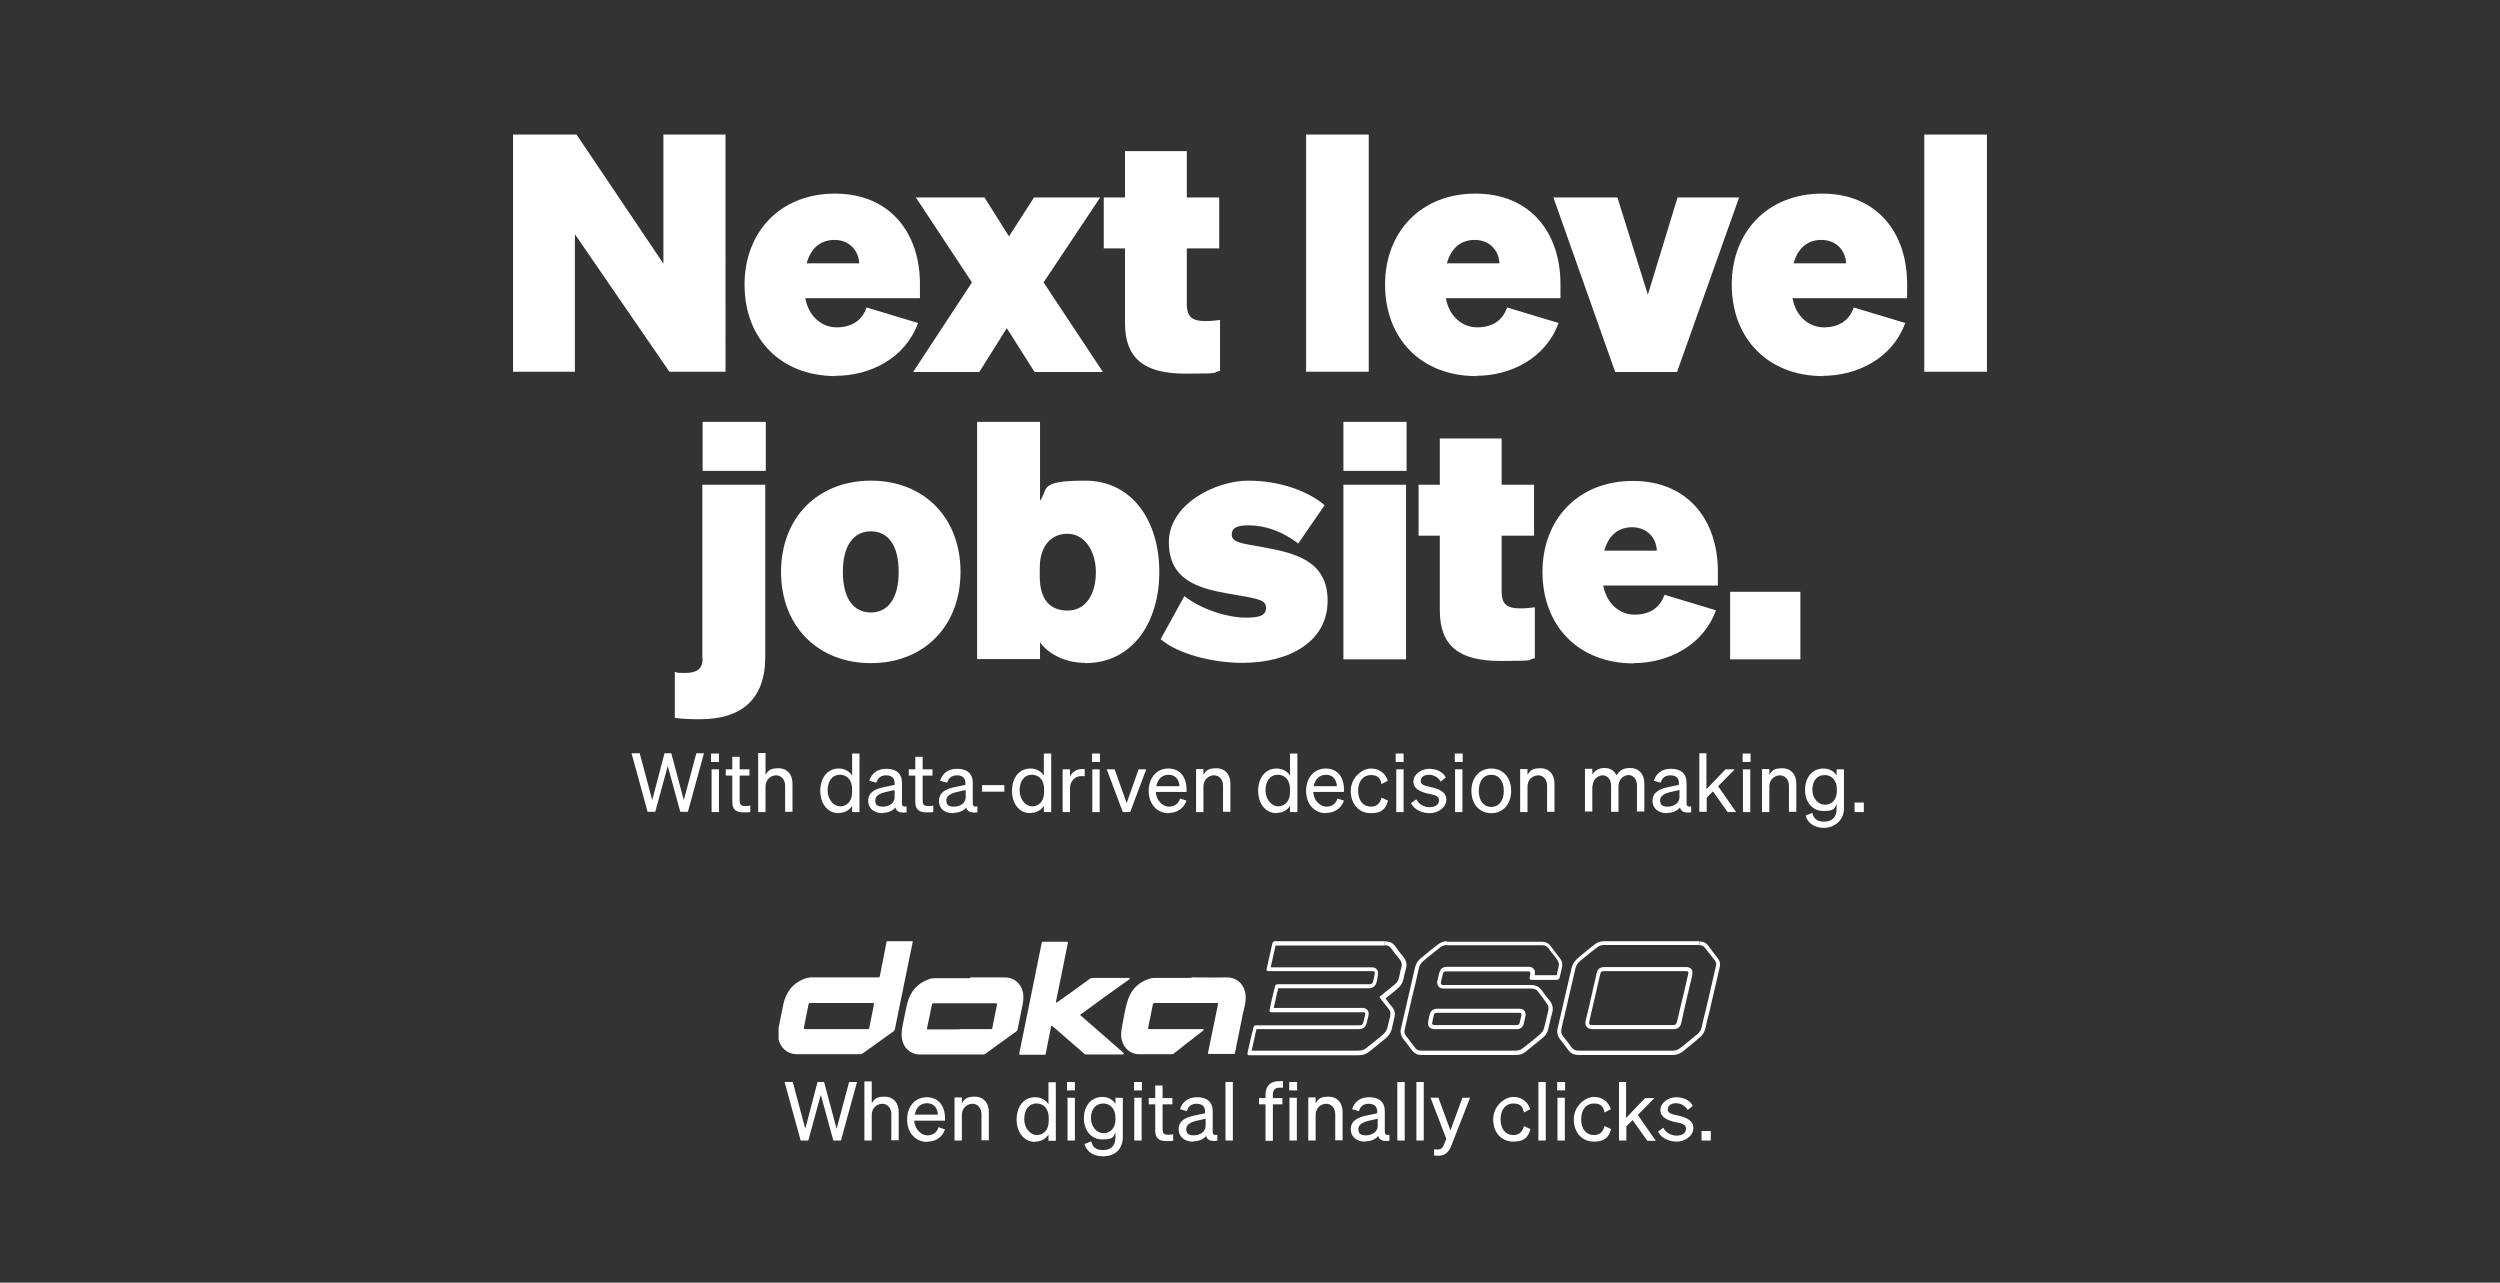
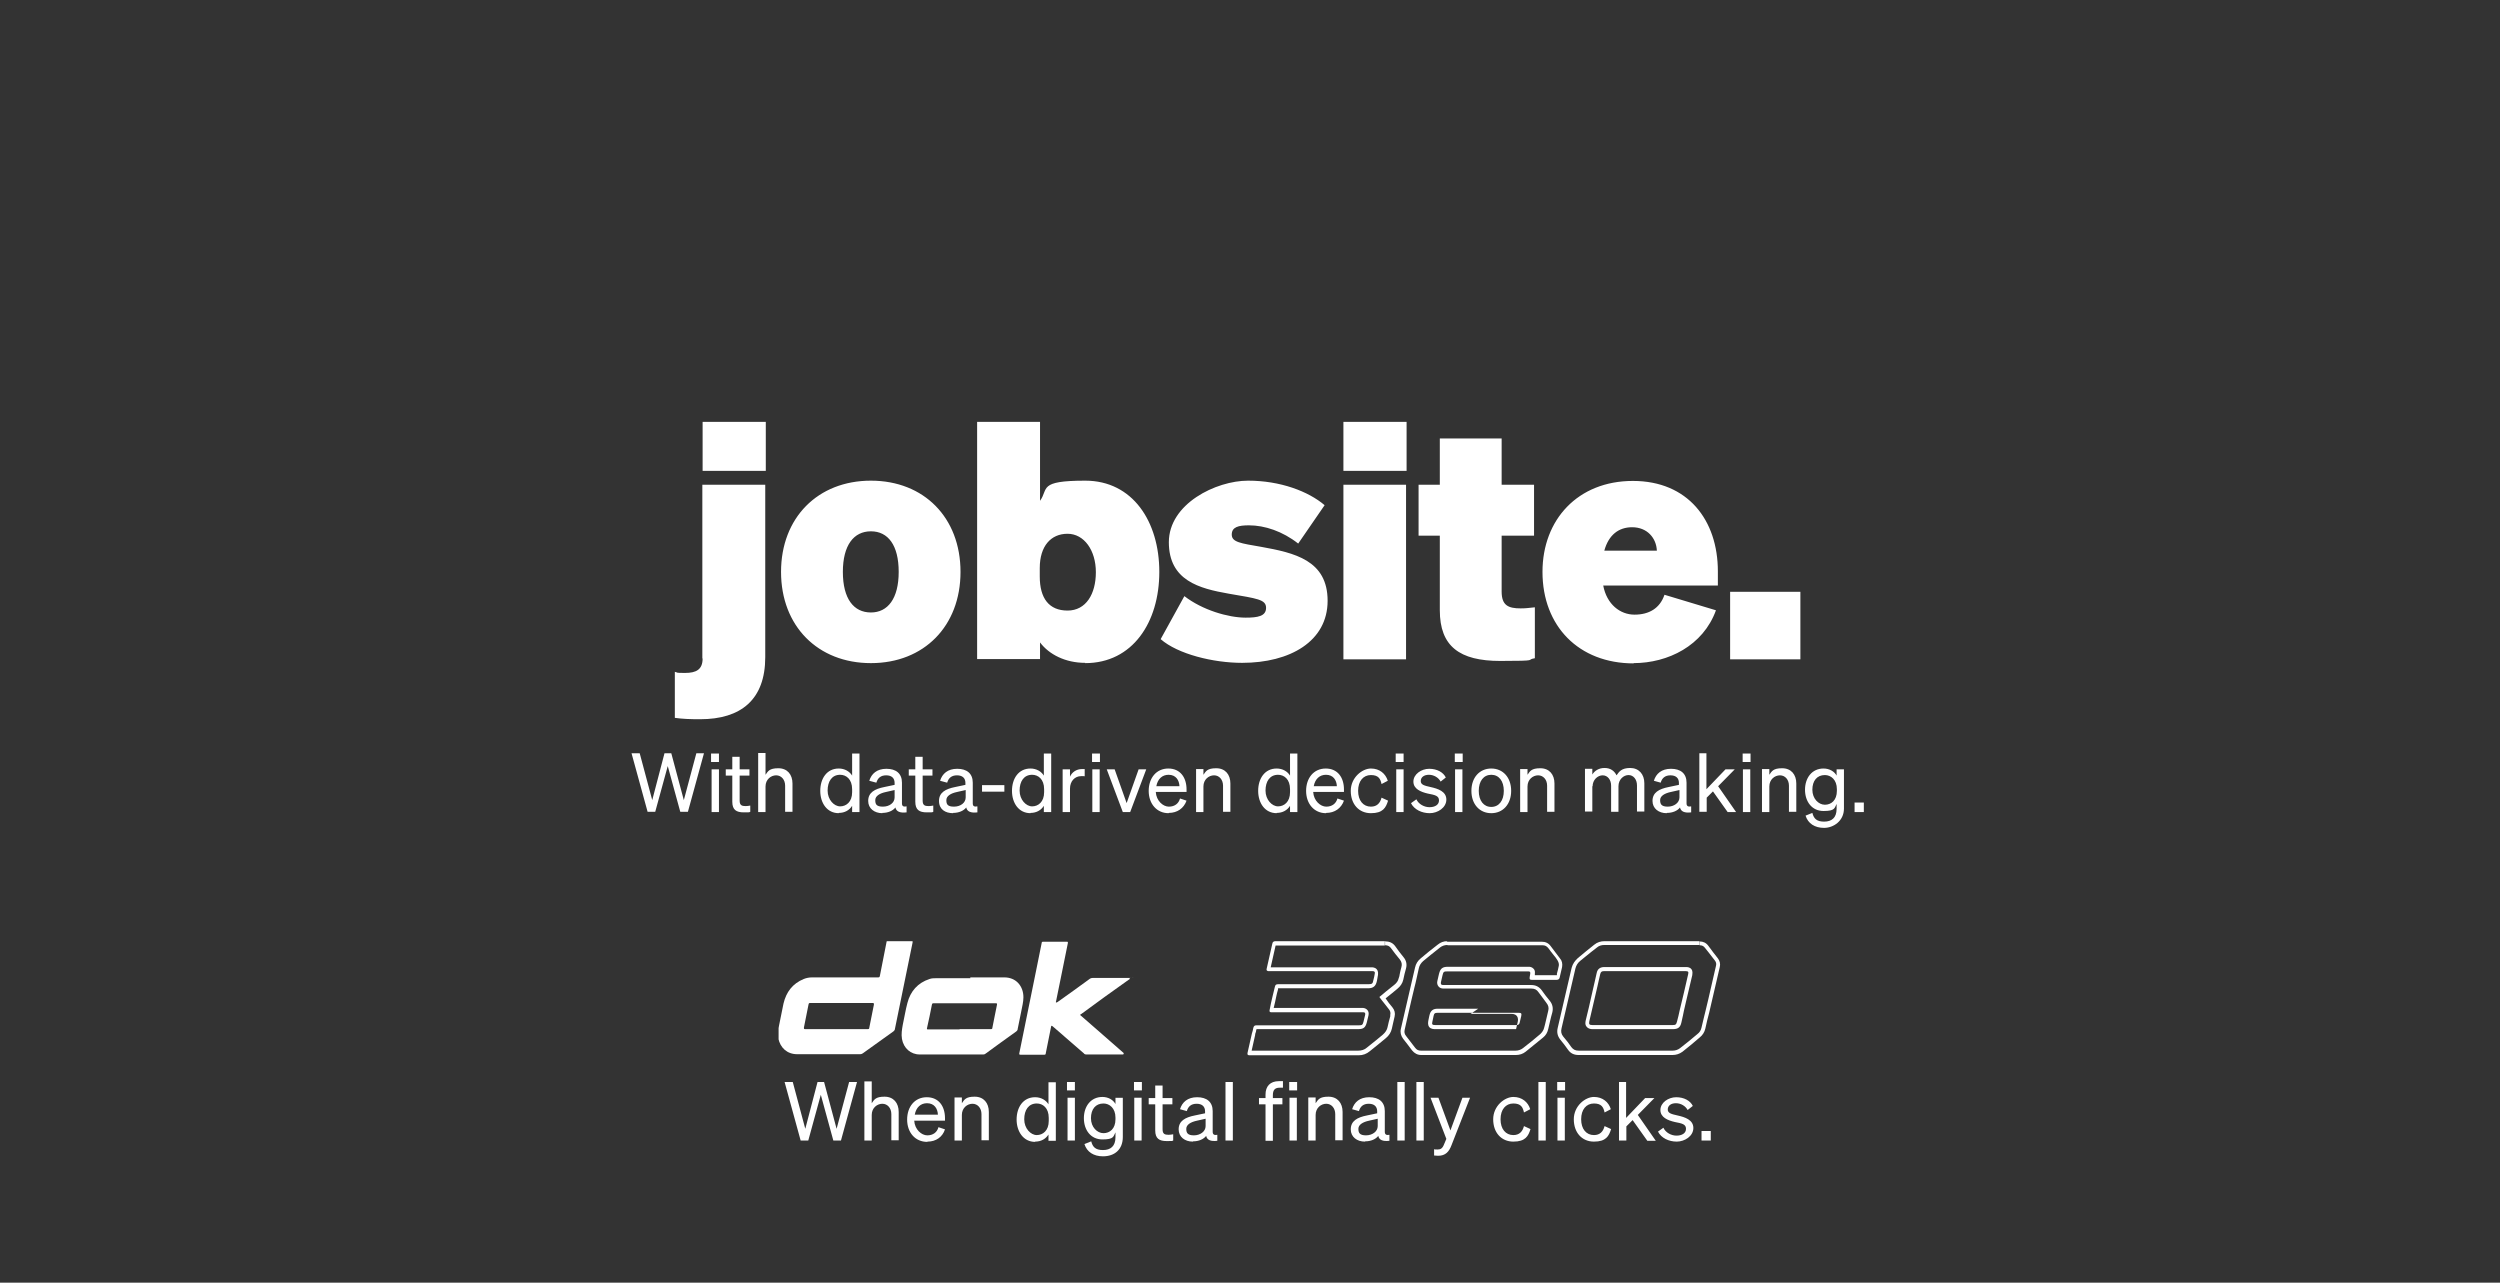
<svg xmlns="http://www.w3.org/2000/svg" id="Ebene_1" version="1.1" viewBox="0 0 918 471">
  <rect x="0" y="0" width="918" height="471" fill="#333333" stroke="none" />
  <defs>
    <style>
      .st0 {
        clip-path: url(#clippath-6);
      }

      .st1 {
        clip-path: url(#clippath-4);
      }

      .st2 {
        fill: #fff;
      }

      .st3 {
        fill: none;
      }

      .st4 {
        clip-path: url(#clippath-1);
      }

      .st5 {
        clip-path: url(#clippath-5);
      }

      .st6 {
        clip-path: url(#clippath-3);
      }

      .st7 {
        clip-path: url(#clippath-2);
      }

      .st8 {
        clip-path: url(#clippath);
      }
    </style>
    <clipPath id="clippath">
      <rect class="st3" x="285.9" y="345.6" width="345.8" height="41.8" />
    </clipPath>
    <clipPath id="clippath-1">
      <rect class="st3" x="285.9" y="345.6" width="345.8" height="41.8" />
    </clipPath>
    <clipPath id="clippath-2">
      <rect class="st3" x="285.9" y="345.6" width="345.8" height="41.8" />
    </clipPath>
    <clipPath id="clippath-3">
      <rect class="st3" x="285.9" y="345.6" width="345.8" height="41.8" />
    </clipPath>
    <clipPath id="clippath-4">
      <rect class="st3" x="285.9" y="345.6" width="345.8" height="41.8" />
    </clipPath>
    <clipPath id="clippath-5">
      <rect class="st3" x="285.9" y="345.6" width="345.8" height="41.8" />
    </clipPath>
    <clipPath id="clippath-6">
      <rect class="st3" x="285.9" y="345.6" width="345.8" height="41.8" />
    </clipPath>
  </defs>
  <g>
    <path class="st2" d="M635.3,242.1h25.8v-24.8h-25.8v24.8ZM599.3,193.6c5.6,0,8.9,4,9.1,8.6h-19.3c1.6-5.8,5.3-8.6,10.2-8.6M599.8,243.5c12.7,0,25.6-6.4,30.3-19.4l-18.9-5.7c-1.7,5-5.7,7.3-11,7.3s-10.2-3.8-11.5-10.7h42.1v-5.2c0-18.8-11-33.2-31.2-33.2s-33.2,14.2-33.2,33.4c0,19.9,13.3,33.6,33.5,33.6M528.7,224.1c0,13.2,7.2,18.6,22.2,18.6s9-.4,12.7-1v-18.7c-2.2.2-3,.4-5.2.4-4.6,0-7-1.1-7-6.2v-20.5h11.9v-18.7h-11.9v-17h-22.7v17h-7.8v18.7h7.8v27.4ZM516.3,178h-23v64.1h23v-64.1ZM493.3,172.9h23.2v-18h-23.2v18ZM426.2,234.7c6.3,5.5,19.3,8.7,29.9,8.7,17.6,0,31.4-7.9,31.4-22.8s-12.2-17.6-24.4-19.8c-7.5-1.3-10.8-1.7-10.8-4.5s2.5-3.4,6.3-3.4c5.8,0,12.4,2.2,18.1,6.7l9.7-14.1c-6-5.1-16.3-9-28.1-9s-29.1,8.5-29.1,22.6,11.2,17,22,18.9c10.4,1.8,13.7,2.1,13.7,5.2s-3.1,3.6-7.5,3.6c-6.4,0-15.9-2.8-22.5-7.9l-8.6,15.6ZM381.8,208.6c0-8.1,4.1-12.6,10.2-12.6s10.4,6.1,10.4,14.1-3.6,14.1-10.4,14.1-10.2-4.5-10.2-12.5v-3ZM398.5,243.5c17.4,0,27.2-15,27.2-33.5s-9.8-33.5-27.2-33.5-13.4,3-16.6,7.4v-29h-23.1v87.1h23.1v-6.1c3.3,4.4,9.3,7.5,16.6,7.5M309.5,210c0-9.8,4-14.9,10.3-14.9s10.2,5.1,10.2,14.9-4,14.9-10.2,14.9c-6.3,0-10.3-5-10.3-14.9M352.7,210c0-19.9-13.4-33.5-32.9-33.5s-33,13.6-33,33.5,13.5,33.5,33,33.5c19.5,0,32.9-13.6,32.9-33.5M258,241.8c0,4.1-2.4,5.3-6.4,5.3s-2.3-.1-3.8-.4v16.9c2.9.4,5.5.5,9.3.5,15,0,23.9-7.2,23.9-22.8v-63.3h-23.1v63.8ZM258,172.9h23.2v-18h-23.2v18Z" />
-     <path class="st2" d="M729.6,49.4h-23v87.1h23V49.4ZM668.8,88.1c5.6,0,8.9,4,9.1,8.6h-19.3c1.6-5.8,5.3-8.6,10.2-8.6M669.3,138c12.7,0,25.6-6.4,30.3-19.4l-18.9-5.7c-1.7,5-5.7,7.3-11,7.3s-10.2-3.8-11.5-10.7h42.1v-5.2c0-18.8-11-33.2-31.2-33.2s-33.2,14.2-33.2,33.4c0,19.9,13.4,33.6,33.5,33.6M615.8,136.6l22.8-64.1h-22.6l-10.9,35.7-11.2-35.7h-23.5l22.7,64.1h22.7ZM541.5,88.1c5.6,0,8.9,4,9.1,8.6h-19.3c1.6-5.8,5.3-8.6,10.2-8.6M542,138c12.7,0,25.6-6.4,30.3-19.4l-18.9-5.7c-1.7,5-5.7,7.3-11,7.3s-10.2-3.8-11.5-10.7h42.1v-5.2c0-18.8-11-33.2-31.2-33.2s-33.2,14.2-33.2,33.4c0,19.9,13.3,33.6,33.5,33.6M502.6,49.4h-23v87.1h23V49.4ZM413.1,118.6c0,13.2,7.2,18.6,22.2,18.6s9-.4,12.7-1v-18.7c-2.2.2-3,.4-5.2.4-4.6,0-7-1.1-7-6.2v-20.5h11.9v-18.7h-11.9v-17h-22.7v17h-7.8v18.7h7.8v27.4ZM379.8,136.6h25.2l-21.8-32.9,20.8-31.2h-24.3l-9.2,14.3-9-14.3h-25.2l20.6,31.2-21.6,32.9h24.3l10.1-16.1,10.2,16.1ZM306.4,88.1c5.6,0,8.9,4,9.1,8.6h-19.3c1.6-5.8,5.3-8.6,10.2-8.6M306.8,138c12.7,0,25.6-6.4,30.3-19.4l-18.9-5.7c-1.7,5-5.7,7.3-11,7.3s-10.2-3.8-11.5-10.7h42.1v-5.2c0-18.8-11-33.2-31.2-33.2s-33.2,14.2-33.2,33.4c0,19.9,13.3,33.6,33.5,33.6M266.4,49.4h-22.8v47.4l-31.9-47.4h-23.3v87.1h22.7v-50.5l34.7,50.5h20.6V49.4Z" />
    <path class="st2" d="M681,298.2h3.4v-3.5h-3.4v3.5ZM674.5,289.8v.6c0,3.5-2.1,5.1-4.4,5.1s-4.6-2.2-4.6-5.5,1.7-5.4,4.6-5.4c2.2,0,4.4,1.7,4.4,5.2M677.1,296.8v-14.3h-2.7v2.3c-.8-1.5-2.6-2.6-4.8-2.6-4.3,0-6.8,3.5-6.8,7.8s2.5,7.8,6.8,7.8,4-1.1,4.8-2.6v1.8c0,3.3-1.8,4.7-4.6,4.7s-3.8-1.2-4.3-3.2l-2.5,1c.9,2.9,3.4,4.5,6.8,4.5s7.3-2.5,7.3-7.1M647,298.2h2.7v-9.4c0-2.6,2-4.1,3.9-4.1s3.3,1.6,3.3,3.8v9.6h2.7v-10.4c0-3.3-1.9-5.6-5.2-5.6s-3.8,1.1-4.7,2.4v-2.1h-2.7v15.7ZM642.7,282.5h-2.7v15.7h2.7v-15.7ZM639.9,279.8h2.9v-3.1h-2.9v3.1ZM626.7,276.6h-2.7v21.5h2.7v-5.2l2.3-2.3,5.4,7.6h3.1l-6.6-9.5,6.1-6.2h-3.4l-7,7.3v-13.2ZM616.7,292.8c0,2-2,3.4-4.3,3.4s-2.8-.9-2.8-2.4,1.6-2.5,4-3l3.1-.7v2.7h0ZM612.1,298.5c2.1,0,3.9-.8,4.8-2,.3,1.5,1.7,2.1,4.1,1.8v-2.2c-1,.2-1.7,0-1.7-1.1v-7.6c0-3.4-2.2-5.1-5.7-5.1s-5.5,1.8-6.3,4.4l2.5.7c.5-1.7,1.6-2.7,3.6-2.7s3.1,1,3.1,2.8v.7l-3.8.8c-3.5.7-5.9,2-5.9,5.1,0,2.8,2.3,4.5,5.2,4.5M584.8,288.8c0-2.5,1.9-4.1,3.7-4.1s3.1,1.6,3.1,3.8v9.6h2.7v-9.4c0-2.5,1.9-4.1,3.7-4.1s3.1,1.6,3.1,3.8v9.6h2.7v-10.4c0-3.3-2-5.6-5.2-5.6s-4.1,1.4-5,2.7c-.8-1.6-2.2-2.7-4.4-2.7s-3.7,1.1-4.5,2.4v-2.1h-2.7v15.7h2.7v-9.4ZM558.2,298.2h2.7v-9.4c0-2.6,2-4.1,3.9-4.1s3.3,1.6,3.3,3.8v9.6h2.7v-10.4c0-3.3-1.9-5.6-5.2-5.6s-3.8,1.1-4.7,2.4v-2.1h-2.7v15.7ZM543,290.4c0-3.6,1.8-5.9,4.6-5.9s4.6,2.3,4.6,5.9-1.8,5.9-4.6,5.9-4.6-2.3-4.6-5.9M554.9,290.4c0-4.9-3-8.2-7.3-8.2s-7.3,3.3-7.3,8.2,3,8.2,7.3,8.2,7.3-3.3,7.3-8.2M537,282.5h-2.7v15.7h2.7v-15.7ZM534.2,279.8h2.9v-3.1h-2.9v3.1ZM518.1,294.9c1.2,2.4,4,3.7,6.9,3.7s6.1-2,6.1-5-3.1-4-5.8-4.6c-2.2-.5-3.6-.8-3.6-2.2s1.2-2.3,3-2.3,3.5,1,4.3,2.5l1.9-1.5c-.9-1.9-3.2-3.2-6.1-3.2s-5.8,2-5.8,4.7,2.7,3.8,5.3,4.4c2.6.5,4.1.8,4.1,2.5s-1.6,2.5-3.5,2.5-4-1.1-4.8-2.9l-2.1,1.5ZM515.4,282.5h-2.7v15.7h2.7v-15.7ZM512.5,279.8h2.9v-3.1h-2.9v3.1ZM498.7,290.4c0-3.6,1.9-5.8,4.7-5.8s3.5,1.4,3.9,3.3l2.3-1.2c-.8-2.6-3-4.5-6.2-4.5s-7.4,3.3-7.4,8.2,3,8.2,7.4,8.2,5.5-2,6.3-4.6l-2.4-1.1c-.5,2-1.7,3.3-3.9,3.3-2.8,0-4.7-2.2-4.7-5.8M486.9,284.5c2.7,0,3.9,2,4,4.2h-8.5c.5-2.7,2.2-4.2,4.5-4.2M487,298.5c3.1,0,5.5-1.7,6.5-4.5l-2.4-.8c-.5,1.9-2,3-4.1,3s-4.6-2.1-4.8-5.4h11.3v-.9c0-4.4-2.3-7.7-6.7-7.7s-7.2,3.5-7.2,8.2c0,4.8,3,8.2,7.3,8.2M473.7,289.8v1.1c0,3.6-2.2,5.2-4.4,5.2s-4.6-2.4-4.6-5.8,1.6-5.8,4.6-5.8c2.2,0,4.4,1.6,4.4,5.3M468.8,298.5c2.2,0,3.9-1,4.9-2.6v2.3h2.7v-21.5h-2.7v8.1c-.9-1.5-2.7-2.6-4.9-2.6-4.4,0-6.8,3.7-6.8,8.2s2.5,8.2,6.8,8.2M439.2,298.2h2.7v-9.4c0-2.6,2-4.1,3.9-4.1s3.3,1.6,3.3,3.8v9.6h2.7v-10.4c0-3.3-1.9-5.6-5.2-5.6s-3.8,1.1-4.7,2.4v-2.1h-2.7v15.7ZM429.1,284.5c2.7,0,3.9,2,4,4.2h-8.5c.5-2.7,2.2-4.2,4.5-4.2M429.2,298.5c3.1,0,5.5-1.7,6.5-4.5l-2.4-.8c-.5,1.9-2,3-4.1,3s-4.6-2.1-4.8-5.4h11.3v-.9c0-4.4-2.3-7.7-6.7-7.7s-7.2,3.5-7.2,8.2c0,4.8,3,8.2,7.3,8.2M415,298.2l5.9-15.7h-2.8l-4.4,12.4-4.4-12.4h-2.9l5.9,15.7h2.7ZM403.8,282.5h-2.7v15.7h2.7v-15.7ZM401,279.8h2.9v-3.1h-2.9v3.1ZM398.4,282.4c-.3,0-.7,0-1.1,0-2.1,0-3.7,1.2-4.4,2.8v-2.7h-2.7v15.7h2.7v-8.6c0-2.8,1.8-4.6,4.1-4.6s.9,0,1.3.1v-2.7ZM383.4,289.8v1.1c0,3.6-2.2,5.2-4.4,5.2s-4.6-2.4-4.6-5.8,1.6-5.8,4.6-5.8c2.2,0,4.4,1.6,4.4,5.3M378.4,298.5c2.2,0,3.9-1,4.9-2.6v2.3h2.7v-21.5h-2.7v8.1c-.9-1.5-2.7-2.6-4.9-2.6-4.4,0-6.8,3.7-6.8,8.2s2.5,8.2,6.8,8.2M360.6,290.7h8.2v-2.4h-8.2v2.4ZM354.6,292.8c0,2-1.9,3.4-4.3,3.4s-2.8-.9-2.8-2.4,1.6-2.5,4-3l3.1-.7v2.7ZM350,298.5c2.1,0,3.9-.8,4.8-2,.3,1.5,1.7,2.1,4.1,1.8v-2.2c-1.1.2-1.7,0-1.7-1.1v-7.6c0-3.4-2.2-5.1-5.7-5.1s-5.5,1.8-6.3,4.4l2.6.7c.5-1.7,1.6-2.7,3.6-2.7s3.1,1,3.1,2.8v.7l-3.8.8c-3.5.7-5.9,2-5.9,5.1s2.3,4.5,5.2,4.5M336.1,294.4c0,3,1.5,3.9,4.2,3.9s1.7,0,2.4-.2v-2.3c-.6.1-1.1.2-1.7.2-1.4,0-2.2-.3-2.2-2v-9.2h3.6v-2.3h-3.6v-4.6h-2.7v4.6h-2.4v2.3h2.4v9.6h0ZM328.5,292.8c0,2-1.9,3.4-4.3,3.4s-2.8-.9-2.8-2.4,1.6-2.5,4-3l3.1-.7v2.7ZM324,298.5c2.1,0,3.9-.8,4.8-2,.3,1.5,1.7,2.1,4.1,1.8v-2.2c-1.1.2-1.7,0-1.7-1.1v-7.6c0-3.4-2.2-5.1-5.7-5.1s-5.5,1.8-6.3,4.4l2.6.7c.5-1.7,1.6-2.7,3.6-2.7s3.1,1,3.1,2.8v.7l-3.8.8c-3.5.7-5.9,2-5.9,5.1,0,2.8,2.3,4.5,5.2,4.5M312.9,289.8v1.1c0,3.6-2.2,5.2-4.4,5.2s-4.6-2.4-4.6-5.8,1.6-5.8,4.6-5.8c2.2,0,4.4,1.6,4.4,5.3M308,298.5c2.2,0,3.9-1,4.9-2.6v2.3h2.7v-21.5h-2.7v8.1c-.9-1.5-2.7-2.6-4.9-2.6-4.4,0-6.8,3.7-6.8,8.2s2.5,8.2,6.8,8.2M278.4,298.2h2.7v-9.4c0-2.6,2-4.1,3.9-4.1s3.3,1.6,3.3,3.8v9.6h2.7v-10.4c0-3.3-1.9-5.6-5.2-5.6s-3.8,1.1-4.7,2.4v-8h-2.7s0,21.5,0,21.5ZM268.9,294.4c0,3,1.5,3.9,4.2,3.9s1.7,0,2.4-.2v-2.3c-.6.1-1.1.2-1.7.2-1.4,0-2.2-.3-2.2-2v-9.2h3.6v-2.3h-3.6v-4.6h-2.7v4.6h-2.4v2.3h2.4v9.6ZM264,282.5h-2.7v15.7h2.7v-15.7ZM261.1,279.8h2.9v-3.1h-2.9v3.1ZM244,276.6l-4.5,17.2-4.6-17.2h-3l5.9,21.5h2.8l4.6-16.8,4.6,16.8h2.8l5.9-21.5h-2.8l-4.6,17.2-4.6-17.2h-2.5Z" />
  </g>
  <g>
    <g class="st8">
      <path class="st2" d="M310.1,358.9c4.1,0,8.2,0,12.3,0,.5,0,.6-.1.7-.6.8-4.1,1.6-8.1,2.4-12.2,0-.5.2-.6.7-.6,2.8,0,5.6,0,8.4,0,.4,0,.6,0,.5.6-2.2,10.6-4.3,21.2-6.5,31.8,0,.3-.2.5-.5.8-3.8,2.7-7.5,5.4-11.3,8.1-.3.2-.6.3-.9.3-7.7,0-15.4,0-23.2,0-3.7,0-6.2-2.4-6.9-5.8-.3-1.7,0-3.3.3-4.9.6-2.6,1-5.3,1.6-7.9,1-4.2,3.3-7.3,7.4-9,1-.4,2-.6,3.1-.6,3.9,0,7.8,0,11.7,0M307.2,377.9c3.8,0,7.6,0,11.4,0,.4,0,.6-.1.6-.5.6-2.8,1.1-5.7,1.7-8.5,0-.5,0-.6-.5-.6-7.6,0-15.2,0-22.8,0-.4,0-.6,0-.7.5-.6,2.8-1.1,5.7-1.7,8.5,0,.5,0,.6.5.6,3.8,0,7.6,0,11.4,0" />
    </g>
    <g class="st4">
      <path class="st2" d="M356.3,358.9c4.1,0,8.2,0,12.3,0,4.5-.1,7.2,3.2,7.2,7.3,0,1.8-.5,3.5-.8,5.2-.4,2.1-.9,4.3-1.3,6.4,0,.4-.2.7-.6,1-3.8,2.7-7.5,5.4-11.2,8.1-.2.2-.5.3-.8.3-7.8,0-15.6,0-23.4,0-3.3,0-5.9-2.3-6.5-5.7-.3-1.8,0-3.5.3-5.2.6-2.7,1-5.4,1.7-8,1.1-4.3,3.8-7.4,8.1-8.8.8-.3,1.6-.3,2.4-.3,4.2,0,8.4,0,12.6,0M352.4,377.9c3.8,0,7.6,0,11.4,0,.4,0,.6-.1.6-.5.6-2.9,1.1-5.7,1.7-8.5,0-.4,0-.5-.4-.5-7.6,0-15.2,0-22.9,0-.4,0-.5.1-.6.5-.6,2.9-1.1,5.7-1.8,8.6-.1.5,0,.5.5.5,3.8,0,7.6,0,11.4,0" />
    </g>
    <g class="st7">
-       <path class="st2" d="M437.6,358.9c4.1,0,8.3.1,12.4,0,4.9-.2,7.6,3.5,7.4,7.8,0,1.7-.5,3.4-.9,5-1,5-2,9.9-3,14.8,0,.4-.2.5-.6.5-3,0-5.9,0-8.9,0-.4,0-.5-.1-.4-.5,1.2-5.9,2.4-11.7,3.6-17.5.1-.7.1-.7-.6-.7-7.5,0-15,0-22.5,0-.5,0-.7.2-.8.6-.5,2.8-1.1,5.6-1.7,8.4-.1.5,0,.6.5.6,6.4,0,12.8,0,19.3,0,.2,0,.5-.1.6.1,0,.3-.2.4-.4.6-3.5,2.7-7,5.4-10.5,8.2-.2.2-.5.3-.8.3-4,0-8,0-12,0-3.6,0-6.3-2.8-6.6-6.6-.1-1.8.3-3.4.6-5.1.4-2.2.8-4.5,1.4-6.7,1.1-4.7,3.9-8,8.7-9.4.6-.2,1.3-.2,1.9-.2,4.3,0,8.7,0,13,0" />
-     </g>
+       </g>
    <g class="st6">
      <path class="st2" d="M396.5,372.6c2.1,1.8,4.1,3.6,6.2,5.4,3.2,2.8,6.4,5.6,9.6,8.4.2.1.4.3.3.6-.1.3-.4.2-.6.2-4.4,0-8.7,0-13.1,0-.4,0-.7-.1-.9-.4-3.8-3.3-7.5-6.5-11.3-9.8-.6-.5-.7-.5-.8.3-.6,3.2-1.3,6.3-1.9,9.5,0,.4-.2.5-.6.5-2.9,0-5.7,0-8.6,0-.5,0-.6-.1-.5-.6,2-10,4.1-20,6.1-30,.7-3.5,1.4-6.9,2.1-10.4,0-.4.2-.5.6-.5,2.8,0,5.7,0,8.5,0,.5,0,.6,0,.5.6-1.4,7.1-2.9,14.2-4.3,21.2,0,.2-.2.4,0,.5.2.1.4-.1.6-.2,3.9-2.8,7.9-5.6,11.8-8.5.3-.2.6-.3,1-.3,4.3,0,8.6,0,13,0s.5-.1.6.1c.1.3-.1.5-.4.6-5.8,4.1-11.6,8.3-17.3,12.5-.2.1-.4.2-.6.5" />
    </g>
    <g class="st1">
-       <path class="st2" d="M531.5,345.6v1.5c5.9,0,11.7,0,17.5,0s11.6,0,17.4,0c.9,0,1.5.3,2.1,1,.7.9,1.3,1.8,2,2.6.5.6,1,1.2,1.4,1.9s.6,1.3.5,2c-.2,1-.4,1.9-.7,2.9v.6c-1.4,0-2.7,0-3.9,0h-4.2c0-.1,0-.3,0-.5,0-.3.2-1.1-.4-1.8-.6-.7-1.4-.8-1.7-.8-.1,0-.2,0-.3,0h-29.5c-2,0-2.8.6-3.3,2.6-.2.9-.4,1.8-.6,2.6h0c-.2.8,0,1.5.4,2,.4.5,1,.8,1.8.8.2,0,.5,0,.7,0h16.3c5.1,0,10.2,0,15.3,0,1.2,0,2,.4,2.6,1.3,1,1.4,2,2.6,2.9,3.9.8,1,1,1.9.7,3-.4,1.7-.8,3.4-1.2,5.1l-.3,1.1c-.2.9-.7,1.6-1.4,2.3-2.1,1.8-4.2,3.5-6.4,5.2-.8.6-1.7.9-2.7.9-2.7,0-5.4,0-8,0h-18.6c-2.7,0-5.4,0-8.1,0-1,0-1.6-.3-2.2-1.1-1.2-1.6-2.3-3-3.3-4.3-.6-.7-.7-1.5-.5-2.3.8-3.7,1.7-7.4,2.5-11,.4-1.5.7-3.1,1.1-4.6l.4-1.6c.4-1.8.8-3.6,1.2-5.4.2-1,.8-1.9,1.6-2.6,1.8-1.5,3.8-3.1,6.2-5,.8-.6,1.7-.9,2.7-.9v-1.5h0ZM542.8,370.4h-14.9c-1.7,0-2.6.7-3,2.4-.1.6-.3,1.2-.4,1.9-.1.6-.3,1.6.3,2.4s1.7.8,2.3.8h29.6c.1,0,.2,0,.4,0,1.2,0,2.1-.8,2.4-1.9h0c.2-.9.4-1.7.6-2.6.1-.5.3-1.4-.3-2.2-.6-.8-1.6-.8-2.1-.8h-14.9M531.5,345.6c-1.4,0-2.5.4-3.6,1.3-2.1,1.6-4.2,3.3-6.2,5-1.1.9-1.8,2-2.1,3.4-.5,2.3-1.1,4.6-1.6,6.9-1.2,5.2-2.4,10.4-3.6,15.6-.3,1.3,0,2.5.8,3.6,1.1,1.4,2.2,2.8,3.3,4.3.9,1.1,2,1.7,3.4,1.7h0c2.7,0,5.4,0,8.1,0h18.6c2.7,0,5.4,0,8,0h0c1.4,0,2.6-.4,3.6-1.2,2.1-1.7,4.3-3.5,6.4-5.2,1-.8,1.6-1.8,1.9-3.1.5-2,.9-4.1,1.5-6.1.4-1.6.1-3.1-1-4.4-1-1.2-2-2.5-2.9-3.8-1-1.3-2.2-1.9-3.9-1.9h0c-5.1,0-10.2,0-15.3,0h-16.3c-.2,0-.5,0-.7,0-.7,0-.9-.3-.8-1,.2-.9.4-1.8.6-2.6.3-1.3.5-1.4,1.8-1.4h29.5c0,0,.2,0,.2,0,.6,0,.8.2.7.9,0,.4-.2.8-.2,1.2-.1.7,0,1,.7,1h5.1c1.4,0,2.7,0,4.1,0h0c.6,0,1-.3,1.1-.8.3-1.3.6-2.6.9-3.9.2-1.2,0-2.3-.8-3.2-1.1-1.5-2.3-3-3.4-4.5-.8-1.1-1.9-1.6-3.3-1.6h0c-5.8,0-11.6,0-17.4,0s-11.7,0-17.5,0h0ZM542.8,371.9h14.8c1,0,1.2.2,1,1.2-.2.8-.4,1.7-.6,2.5-.1.5-.5.8-1,.8,0,0-.2,0-.3,0h-29.6c-1.2,0-1.4-.2-1.1-1.4.1-.6.3-1.2.4-1.9.2-1,.5-1.2,1.5-1.2h7.2c2.5,0,5.1,0,7.6,0" />
+       <path class="st2" d="M531.5,345.6v1.5c5.9,0,11.7,0,17.5,0s11.6,0,17.4,0c.9,0,1.5.3,2.1,1,.7.9,1.3,1.8,2,2.6.5.6,1,1.2,1.4,1.9s.6,1.3.5,2c-.2,1-.4,1.9-.7,2.9v.6c-1.4,0-2.7,0-3.9,0h-4.2c0-.1,0-.3,0-.5,0-.3.2-1.1-.4-1.8-.6-.7-1.4-.8-1.7-.8-.1,0-.2,0-.3,0h-29.5c-2,0-2.8.6-3.3,2.6-.2.9-.4,1.8-.6,2.6h0c-.2.8,0,1.5.4,2,.4.5,1,.8,1.8.8.2,0,.5,0,.7,0h16.3c5.1,0,10.2,0,15.3,0,1.2,0,2,.4,2.6,1.3,1,1.4,2,2.6,2.9,3.9.8,1,1,1.9.7,3-.4,1.7-.8,3.4-1.2,5.1l-.3,1.1c-.2.9-.7,1.6-1.4,2.3-2.1,1.8-4.2,3.5-6.4,5.2-.8.6-1.7.9-2.7.9-2.7,0-5.4,0-8,0h-18.6c-2.7,0-5.4,0-8.1,0-1,0-1.6-.3-2.2-1.1-1.2-1.6-2.3-3-3.3-4.3-.6-.7-.7-1.5-.5-2.3.8-3.7,1.7-7.4,2.5-11,.4-1.5.7-3.1,1.1-4.6l.4-1.6c.4-1.8.8-3.6,1.2-5.4.2-1,.8-1.9,1.6-2.6,1.8-1.5,3.8-3.1,6.2-5,.8-.6,1.7-.9,2.7-.9v-1.5h0ZM542.8,370.4h-14.9c-1.7,0-2.6.7-3,2.4-.1.6-.3,1.2-.4,1.9-.1.6-.3,1.6.3,2.4s1.7.8,2.3.8h29.6h0c.2-.9.4-1.7.6-2.6.1-.5.3-1.4-.3-2.2-.6-.8-1.6-.8-2.1-.8h-14.9M531.5,345.6c-1.4,0-2.5.4-3.6,1.3-2.1,1.6-4.2,3.3-6.2,5-1.1.9-1.8,2-2.1,3.4-.5,2.3-1.1,4.6-1.6,6.9-1.2,5.2-2.4,10.4-3.6,15.6-.3,1.3,0,2.5.8,3.6,1.1,1.4,2.2,2.8,3.3,4.3.9,1.1,2,1.7,3.4,1.7h0c2.7,0,5.4,0,8.1,0h18.6c2.7,0,5.4,0,8,0h0c1.4,0,2.6-.4,3.6-1.2,2.1-1.7,4.3-3.5,6.4-5.2,1-.8,1.6-1.8,1.9-3.1.5-2,.9-4.1,1.5-6.1.4-1.6.1-3.1-1-4.4-1-1.2-2-2.5-2.9-3.8-1-1.3-2.2-1.9-3.9-1.9h0c-5.1,0-10.2,0-15.3,0h-16.3c-.2,0-.5,0-.7,0-.7,0-.9-.3-.8-1,.2-.9.4-1.8.6-2.6.3-1.3.5-1.4,1.8-1.4h29.5c0,0,.2,0,.2,0,.6,0,.8.2.7.9,0,.4-.2.8-.2,1.2-.1.7,0,1,.7,1h5.1c1.4,0,2.7,0,4.1,0h0c.6,0,1-.3,1.1-.8.3-1.3.6-2.6.9-3.9.2-1.2,0-2.3-.8-3.2-1.1-1.5-2.3-3-3.4-4.5-.8-1.1-1.9-1.6-3.3-1.6h0c-5.8,0-11.6,0-17.4,0s-11.7,0-17.5,0h0ZM542.8,371.9h14.8c1,0,1.2.2,1,1.2-.2.8-.4,1.7-.6,2.5-.1.5-.5.8-1,.8,0,0-.2,0-.3,0h-29.6c-1.2,0-1.4-.2-1.1-1.4.1-.6.3-1.2.4-1.9.2-1,.5-1.2,1.5-1.2h7.2c2.5,0,5.1,0,7.6,0" />
    </g>
    <g class="st5">
      <path class="st2" d="M508.6,345.6v1.5c1,0,1.6.3,2.2,1.1,1.1,1.5,2.1,2.8,3.2,4.1.7.9.9,1.8.6,2.8-.3,1-.5,2-.7,3,0,.4-.2.7-.3,1.1-.2,1-.8,1.8-1.7,2.5-1,.8-2,1.6-3,2.4l-1.3,1.1-1.1.9.9,1.2c.3.3.5.7.8,1,.6.8,1.2,1.5,1.8,2.3.5.6.7,1.3.5,2.1v.5c-.4,1.3-.7,2.7-1,4-.2,1-.8,1.9-1.7,2.7-1.6,1.4-3.3,2.7-4.9,4l-1,.8c-.9.8-2,1.1-3.2,1.1-7.1,0-14.2,0-21.3,0h-17.8c.4-1.9.9-3.9,1.3-5.8v-.3c.1-.3.2-.6.3-.9,0-.3.1-.6.2-.9h37.3c2,0,2.7-.6,3.2-2.5.2-.8.4-1.7.6-2.5.2-.9,0-1.5-.3-1.9-.3-.4-.8-.8-1.7-.9-.1,0-.3,0-.4,0h-32.4c.2-.7.3-1.4.5-2.1.1-.6.3-1.3.4-1.9.2-.9.4-1.9.7-2.8v-.4h33c2,0,2.9-.8,3.3-2.7,0-.4.2-.7.2-1.1,0-.4.2-.8.2-1.1,0-.3.2-1.2-.4-2s-1.6-.8-1.9-.8c-.3,0-.6,0-1,0h-36.1c.6-2.6,1.2-5.3,1.8-8h26.9c4.4,0,8.8,0,13.2,0v-1.5ZM508.6,345.6h0c-4.4,0-8.8,0-13.2,0h-20c-2.3,0-4.7,0-7,0h0c-.6,0-1.1.2-1.2.9-.7,3.1-1.4,6.2-2.1,9.3-.1.5.1.7.6.8.1,0,.2,0,.3,0s.2,0,.4,0h36.6c.3,0,.6,0,1,0,.7,0,1,.3.8,1-.1.8-.3,1.5-.5,2.3-.2,1.3-.5,1.5-1.8,1.5h-33c-1,0-1.2.2-1.4,1.1-.3,1.1-.5,2.2-.8,3.3-.4,1.7-.8,3.4-1.1,5.1-.1.5,0,.8.6.8h33.5c.1,0,.2,0,.3,0,.6,0,.8.3.7.9-.2.8-.4,1.7-.6,2.5-.3,1.2-.5,1.4-1.7,1.4h-37.6c-.7,0-1,.2-1.2,1-.1.7-.3,1.4-.5,2-.5,2.4-1.1,4.7-1.6,7.1-.1.6,0,.9.7.9,0,0,.1,0,.2,0h18.6c7.1,0,14.2,0,21.3,0h0c1.6,0,2.9-.5,4.1-1.5,2-1.6,4-3.2,5.9-4.8,1.1-.9,1.9-2.1,2.2-3.5.3-1.5.7-3,1-4.4.3-1.3,0-2.4-.8-3.4-.9-1-1.7-2.1-2.5-3.3,1.5-1.2,2.9-2.3,4.3-3.5,1.1-.9,1.9-2,2.2-3.4.3-1.4.6-2.8,1-4.1.4-1.5.1-2.9-.9-4.1-1.1-1.3-2.1-2.7-3.1-4.1-.8-1.1-2-1.7-3.4-1.7" />
    </g>
    <g class="st0">
      <path class="st2" d="M624.1,345.6v1.5c.9,0,1.5.3,2,1l1.2,1.5c.8,1,1.6,2.1,2.4,3.1.5.6.6,1.3.4,2-.9,4.1-1.9,8.1-2.8,12.2l-1.1,4.6-.4,1.6c-.3,1.4-.7,2.8-1,4.2-.2,1-.7,1.8-1.5,2.4-2.1,1.8-4.2,3.5-6.4,5.2-.8.6-1.7.9-2.7.9-5.8,0-11.6,0-17.4,0s-11.4,0-17.1,0c-1.3,0-2-.4-2.7-1.3-.8-1.2-1.7-2.4-3-3.9-.7-.9-.9-1.8-.6-3,1.7-7.3,3.4-14.7,5.1-22,.3-1.1.8-2,1.8-2.8,1.4-1.2,2.9-2.3,4.2-3.4.6-.5,1.2-.9,1.8-1.4.8-.7,1.7-1,2.8-1,2.7,0,5.3,0,8,0h18.8c2.7,0,5.4,0,8.1,0v-1.5ZM591.8,377.9h22.5c1.8,0,2.7-.6,3.1-2.4.2-.9.4-1.8.6-2.7l.3-1.5.9-3.9c.7-3.1,1.5-6.2,2.2-9.3,0-.4.3-1.4-.3-2.2-.6-.8-1.6-.8-2-.8h-30c-1.5,0-2.5.7-2.8,2.2-.2,1-.5,2.1-.7,3.1l-.3,1.3-.8,3.5c-.7,3.1-1.4,6.3-2.2,9.4-.1.5-.4,1.6.3,2.4.7.9,1.8.9,2.2.9h7.1M624.1,345.6h0c-2.7,0-5.4,0-8.1,0h-18.8c-2.7,0-5.3,0-8,0h0c-1.4,0-2.7.4-3.8,1.3-2,1.6-4,3.2-6,4.9-1.1,1-1.9,2.1-2.3,3.6-1.7,7.3-3.4,14.7-5.1,22-.4,1.6-.1,3,.9,4.3,1,1.2,2,2.5,2.9,3.8,1,1.4,2.3,1.9,3.9,1.9h0c5.7,0,11.4,0,17.1,0s11.6,0,17.3,0h0c1.4,0,2.6-.4,3.7-1.2,2.2-1.7,4.3-3.5,6.4-5.3,1-.8,1.7-1.9,2-3.2.4-2,.9-3.9,1.4-5.8,1.3-5.6,2.6-11.2,3.9-16.8.3-1.2,0-2.3-.7-3.2-1.2-1.5-2.4-3.1-3.5-4.6-.8-1.1-1.9-1.6-3.2-1.6M591.8,376.4h-7.1c-1.1,0-1.3-.3-1.1-1.4,1-4.3,2-8.6,3-12.9.3-1.5.7-3,1-4.4.2-.8.5-1.1,1.4-1.1h30c.9,0,1.1.3.9,1.1-1,4.4-2,8.8-3.1,13.2-.3,1.4-.6,2.8-1,4.2-.3,1.1-.5,1.3-1.6,1.3h-22.5" />
    </g>
  </g>
  <path class="st2" d="M624.8,418.8h3.4v-3.5h-3.4v3.5ZM608.8,415.5c1.2,2.4,4,3.7,6.9,3.7s6.1-2,6.1-5-3.1-4-5.8-4.6c-2.2-.5-3.6-.8-3.6-2.2s1.2-2.3,3-2.3,3.5,1,4.3,2.5l1.9-1.5c-.9-1.9-3.2-3.2-6.1-3.2s-5.8,2-5.8,4.7,2.7,3.8,5.3,4.4c2.6.5,4.1.8,4.1,2.5s-1.6,2.5-3.5,2.5-4-1.1-4.8-2.9l-2.1,1.5ZM597.2,397.3h-2.7v21.5h2.7v-5.2l2.3-2.3,5.4,7.6h3.1l-6.6-9.5,6.1-6.2h-3.4l-7,7.3v-13.2ZM580.6,411c0-3.6,1.9-5.8,4.7-5.8s3.5,1.4,3.9,3.3l2.3-1.2c-.8-2.6-3-4.5-6.2-4.5s-7.4,3.3-7.4,8.2,3,8.2,7.4,8.2,5.5-2,6.3-4.6l-2.4-1.1c-.5,2-1.7,3.3-3.9,3.3-2.8,0-4.7-2.2-4.7-5.8M574.6,403.1h-2.7v15.7h2.7v-15.7ZM571.8,400.4h2.9v-3.1h-2.9v3.1ZM567.6,397.3h-2.7v21.5h2.7v-21.5ZM551,411c0-3.6,1.9-5.8,4.7-5.8s3.5,1.4,3.9,3.3l2.3-1.2c-.8-2.6-3-4.5-6.2-4.5s-7.4,3.3-7.4,8.2,3,8.2,7.4,8.2,5.5-2,6.3-4.6l-2.4-1.1c-.5,2-1.7,3.3-3.9,3.3-2.8,0-4.7-2.2-4.7-5.8M533,420.5l6.8-17.4h-2.8l-4.4,12-4.4-12h-2.9l5.8,15.1-.8,1.9c-.6,1.6-1.3,2-2.4,2s-.8,0-1.3-.1v2.3c.5,0,.8.1,1.5.1,2.7,0,4-1.5,4.9-3.9M522.8,397.3h-2.7v21.5h2.7v-21.5ZM515.8,397.3h-2.7v21.5h2.7v-21.5ZM505.9,413.5c0,2-2,3.4-4.3,3.4s-2.8-.9-2.8-2.4,1.6-2.5,4-3l3.1-.7v2.7h0ZM501.3,419.1c2.1,0,3.9-.8,4.8-2,.3,1.5,1.7,2.1,4.1,1.8v-2.2c-1,.2-1.7,0-1.7-1.1v-7.6c0-3.4-2.2-5.1-5.7-5.1s-5.5,1.8-6.3,4.4l2.5.7c.5-1.7,1.6-2.7,3.6-2.7s3.1,1,3.1,2.8v.7l-3.8.8c-3.5.7-5.9,2-5.9,5.1,0,2.8,2.3,4.5,5.2,4.5M480.4,418.8h2.7v-9.4c0-2.6,2-4.1,3.9-4.1s3.3,1.6,3.3,3.8v9.6h2.7v-10.4c0-3.3-1.9-5.6-5.2-5.6s-3.8,1.1-4.7,2.4v-2.1h-2.7v15.7ZM476.2,403.1h-2.7v15.7h2.7v-15.7ZM473.4,400.4h2.9v-3.1h-2.9v3.1ZM471,397c-.6,0-.9,0-1.4,0-3.2,0-4.9,1.9-4.9,4.9v1.3h-2.4v2.3h2.4v13.4h2.7v-13.4h3.5v-2.3h-3.5v-1.1c0-2,.9-2.7,2.5-2.7s.7,0,1.2,0v-2.4ZM452.7,397.3h-2.7v21.5h2.7v-21.5ZM442.7,413.5c0,2-2,3.4-4.3,3.4s-2.8-.9-2.8-2.4,1.6-2.5,4-3l3.1-.7v2.7h0ZM438.1,419.1c2.1,0,3.9-.8,4.8-2,.3,1.5,1.7,2.1,4.1,1.8v-2.2c-1,.2-1.7,0-1.7-1.1v-7.6c0-3.4-2.2-5.1-5.7-5.1s-5.5,1.8-6.3,4.4l2.5.7c.5-1.7,1.6-2.7,3.6-2.7s3.1,1,3.1,2.8v.7l-3.8.8c-3.5.7-5.9,2-5.9,5.1,0,2.8,2.3,4.5,5.2,4.5M424.2,415.1c0,3,1.5,3.9,4.2,3.9s1.7,0,2.4-.2v-2.3c-.6.1-1.1.2-1.7.2-1.4,0-2.2-.3-2.2-2v-9.2h3.6v-2.3h-3.6v-4.6h-2.7v4.6h-2.4v2.3h2.4v9.6ZM419.2,403.1h-2.7v15.7h2.7v-15.7ZM416.4,400.4h2.9v-3.1h-2.9v3.1ZM409.6,410.4v.6c0,3.5-2.1,5.1-4.4,5.1s-4.6-2.2-4.6-5.5,1.7-5.4,4.6-5.4c2.2,0,4.4,1.7,4.4,5.2M412.3,417.4v-14.3h-2.7v2.3c-.8-1.5-2.6-2.6-4.8-2.6-4.3,0-6.8,3.5-6.8,7.8s2.5,7.8,6.8,7.8,4-1.1,4.8-2.6v1.8c0,3.3-1.8,4.7-4.6,4.7s-3.8-1.2-4.3-3.2l-2.5,1c.9,2.9,3.4,4.5,6.8,4.5,4.3,0,7.3-2.5,7.3-7.1M394.7,403.1h-2.7v15.7h2.7v-15.7ZM391.8,400.4h2.9v-3.1h-2.9v3.1ZM385.1,410.5v1.1c0,3.6-2.2,5.2-4.4,5.2s-4.6-2.4-4.6-5.8,1.6-5.8,4.6-5.8c2.2,0,4.4,1.6,4.4,5.3M380.1,419.2c2.2,0,3.9-1,4.9-2.6v2.3h2.7v-21.5h-2.7v8.1c-.9-1.5-2.7-2.6-4.9-2.6-4.4,0-6.8,3.7-6.8,8.2,0,4.4,2.5,8.2,6.8,8.2M350.5,418.8h2.7v-9.4c0-2.6,2-4.1,3.9-4.1s3.3,1.6,3.3,3.8v9.6h2.7v-10.4c0-3.3-1.9-5.6-5.2-5.6s-3.8,1.1-4.7,2.4v-2.1h-2.7v15.7ZM340.4,405.1c2.7,0,3.9,2,4,4.2h-8.5c.5-2.7,2.2-4.2,4.5-4.2M340.6,419.2c3.1,0,5.5-1.7,6.4-4.5l-2.4-.8c-.5,1.9-2,3-4.1,3s-4.6-2.1-4.8-5.4h11.3v-.9c0-4.4-2.3-7.7-6.7-7.7s-7.2,3.5-7.2,8.2c0,4.8,3,8.2,7.4,8.2M317.4,418.8h2.7v-9.4c0-2.6,2-4.1,3.9-4.1s3.3,1.6,3.3,3.8v9.6h2.7v-10.4c0-3.3-1.9-5.6-5.2-5.6s-3.8,1.1-4.7,2.4v-8h-2.7v21.5ZM300.2,397.3l-4.5,17.2-4.6-17.2h-3l5.9,21.5h2.8l4.6-16.8,4.6,16.8h2.8l5.9-21.5h-2.9l-4.6,17.2-4.6-17.2h-2.6Z" />
</svg>